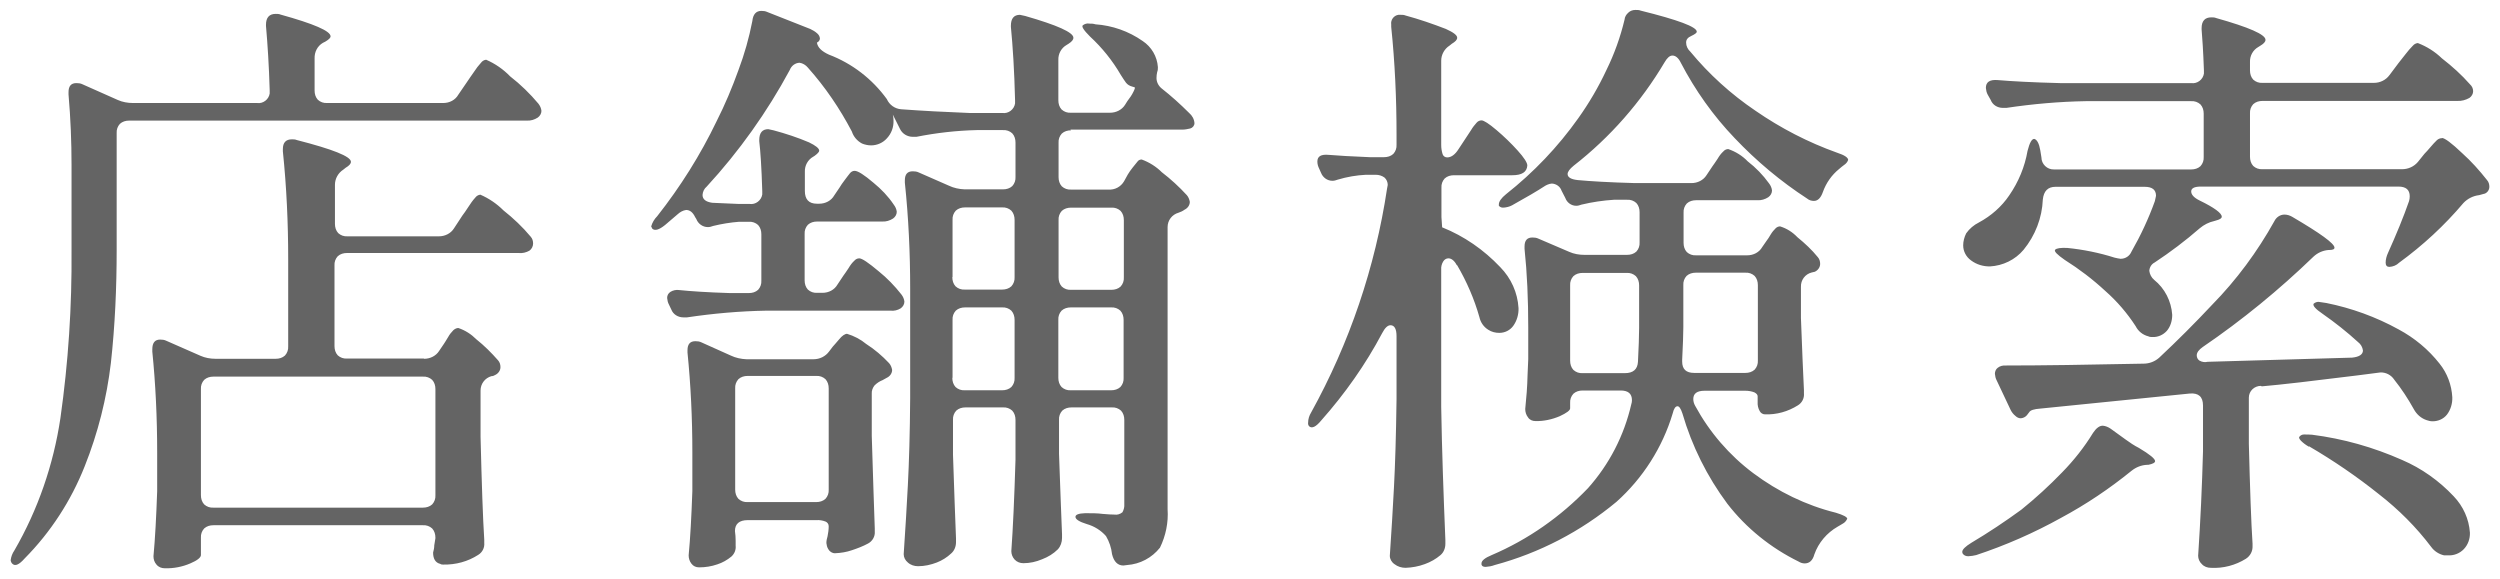
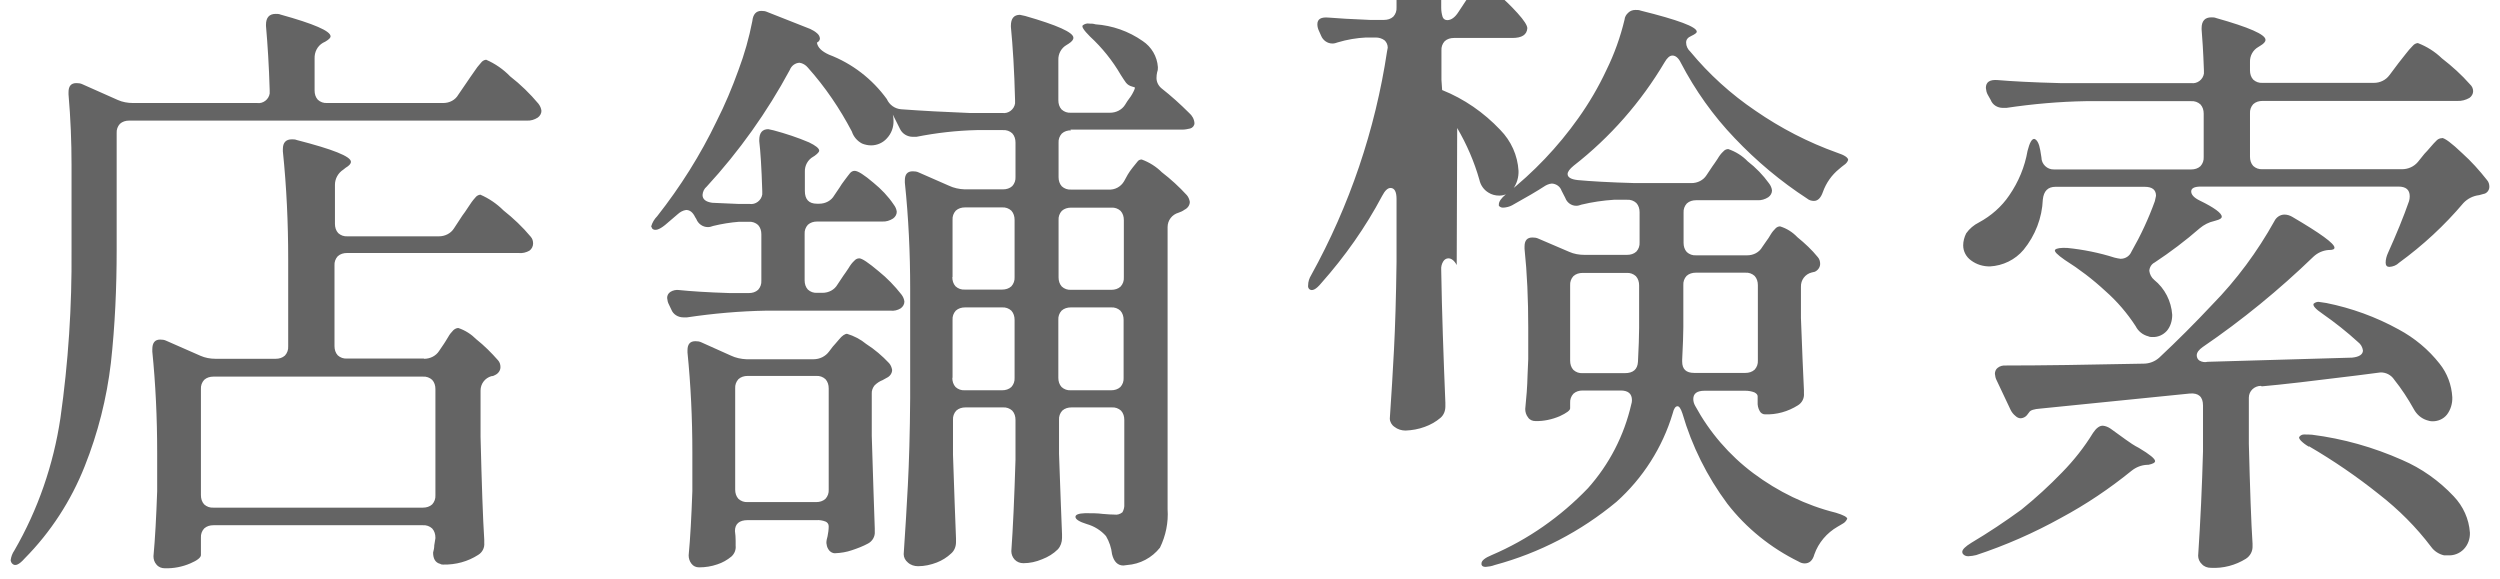
<svg xmlns="http://www.w3.org/2000/svg" id="_レイヤー_1" data-name="レイヤー_1" width="108" height="25" viewBox="0 0 108 25">
-   <path id="_パス_30850" data-name="パス_30850" d="M19.15,4.45c.27,0,.52-.13.65-.36l.39-.57c.07-.1.16-.24.29-.42.09-.14.19-.27.3-.39.05-.07.13-.12.22-.13.39.17.74.41,1.04.72.45.35.86.75,1.22,1.18.07.09.12.2.13.31,0,.11-.06.22-.16.29-.14.09-.3.14-.47.13H5.58c-.15,0-.29.04-.4.14-.1.11-.15.25-.14.4v5.04c0,1.63-.07,3.26-.25,4.89-.18,1.53-.56,3.03-1.13,4.46-.59,1.49-1.47,2.85-2.6,3.99-.23.26-.4.34-.52.23-.05-.04-.07-.1-.08-.16.02-.15.07-.29.16-.42,1.02-1.76,1.69-3.71,1.99-5.72.34-2.4.5-4.83.48-7.25v-3.69c0-.99-.04-2-.13-3.04v-.1c0-.26.11-.39.34-.39.09,0,.18.01.26.05l1.53.68c.2.09.43.13.65.13h5.36c.26.04.51-.15.55-.41,0-.04,0-.09,0-.14-.03-1.06-.09-1.98-.16-2.78v-.05c0-.31.14-.47.42-.47.07,0,.14,0,.21.03,1.44.4,2.16.71,2.16.94,0,.07-.08.14-.23.23l-.1.05c-.24.14-.37.4-.36.68v1.38c0,.15.04.29.14.4.11.1.25.15.4.14h5.04ZM18.32,15.5c.26,0,.51-.12.65-.34l.21-.31c.03-.05.1-.15.18-.29.06-.11.14-.21.23-.3.06-.05.13-.09.21-.09.3.1.56.27.78.49.34.27.65.58.94.91.07.08.1.18.1.29,0,.15-.1.28-.23.34-.05.03-.1.05-.16.05-.28.08-.47.33-.47.62v2c.05,2.03.1,3.51.16,4.45v.13c.02.21-.08.41-.26.52-.45.29-.97.43-1.51.42-.04,0-.09,0-.13-.03-.21-.05-.31-.22-.31-.49.03-.1.05-.21.05-.31l.05-.31v-.02c0-.15-.04-.29-.14-.4-.11-.1-.25-.15-.4-.14h-9.05c-.15,0-.29.04-.4.14-.1.11-.15.25-.14.4v.75c0,.1-.15.23-.46.36-.35.15-.72.22-1.1.21-.14,0-.27-.05-.36-.16-.09-.1-.13-.23-.13-.36.07-.75.12-1.68.16-2.81v-1.66c0-1.53-.07-2.98-.21-4.37v-.1c0-.28.11-.42.34-.42.09,0,.18.01.26.05l1.48.65c.2.09.43.13.65.13h2.6c.15,0,.29-.04.4-.14.1-.11.15-.25.14-.4v-3.77c0-1.55-.07-3.11-.23-4.65v-.1c0-.28.13-.42.39-.42.07,0,.14,0,.21.03,1.56.4,2.34.71,2.34.94,0,.09-.08.17-.23.26l-.1.08c-.22.14-.36.39-.36.65v1.69c0,.15.04.29.14.4.11.1.25.15.4.14h3.95c.26,0,.51-.12.65-.34l.36-.55c.07-.09.16-.22.27-.39.09-.14.18-.27.29-.39.05-.07.13-.12.22-.13.37.16.71.39,1,.68.43.34.83.72,1.18,1.14.07.08.1.18.1.29,0,.12-.06.24-.16.31-.14.08-.31.12-.47.1h-7.41c-.15,0-.29.04-.4.14-.1.11-.15.25-.14.4v3.48c0,.15.04.29.14.4.11.1.25.15.4.14h3.32ZM18.27,21.93c.15,0,.29-.04.4-.14.1-.11.15-.25.14-.4v-4.58c0-.15-.04-.29-.14-.4-.11-.1-.25-.15-.4-.14h-9.05c-.15,0-.29.04-.4.14-.1.11-.15.25-.14.4v4.58c0,.15.04.29.14.4.11.1.25.15.4.14h9.05ZM46.27,5.63c-.15,0-.29.04-.4.14-.1.11-.15.25-.14.4v1.48c0,.15.04.29.14.4.11.1.25.15.4.14h1.61c.28.02.54-.12.68-.36l.16-.29c.06-.1.13-.2.21-.3.09-.11.16-.2.21-.26.04-.06.11-.09.18-.09.33.12.63.31.87.55.39.3.75.63,1.08.99.07.08.11.18.13.29,0,.15-.1.28-.23.34-.08.06-.17.1-.26.13-.28.08-.47.33-.47.62v12.19c.04.57-.08,1.15-.33,1.66-.35.44-.86.71-1.42.75l-.16.02c-.24,0-.41-.16-.49-.49-.03-.28-.12-.54-.26-.78-.22-.25-.51-.43-.83-.52-.33-.1-.49-.21-.49-.31,0-.1.14-.15.42-.16.28,0,.53,0,.75.03.23.02.4.03.52.03.12.02.24-.02.34-.1.06-.11.09-.23.08-.35v-3.64c0-.15-.04-.29-.14-.4-.11-.1-.25-.15-.4-.14h-1.74c-.15,0-.29.04-.4.14-.1.11-.15.25-.14.4v1.46c.05,1.51.1,2.67.13,3.48v.16c0,.18-.06.36-.18.49-.19.19-.42.33-.68.43-.26.11-.53.17-.81.17-.14,0-.28-.05-.38-.16-.09-.1-.14-.23-.14-.36.07-.97.13-2.29.18-3.95v-1.72c0-.15-.04-.29-.14-.4-.11-.1-.25-.15-.4-.14h-1.62c-.15,0-.29.04-.4.14-.1.11-.15.25-.14.4v1.51c.05,1.59.1,2.8.13,3.61v.16c0,.19-.07.37-.21.49-.18.17-.39.3-.62.39-.26.1-.53.16-.81.16-.16,0-.32-.05-.44-.16-.11-.09-.18-.22-.18-.36.07-1.02.13-2.02.18-2.98.05-.96.09-2.22.1-3.78v-4.71c0-1.53-.07-3.06-.23-4.58v-.1c0-.26.11-.39.34-.39.09,0,.18.01.26.05l1.3.57c.21.1.44.15.68.16h1.66c.15,0,.29-.04.4-.14.1-.11.15-.25.14-.4v-1.48c0-.15-.04-.29-.14-.4-.11-.1-.25-.15-.4-.14h-1.14c-.87.02-1.74.12-2.6.29h-.16c-.23,0-.45-.13-.55-.34l-.31-.62c.02.08.03.17.03.26.01.28-.09.56-.29.77-.17.19-.42.3-.68.3-.13,0-.27-.03-.39-.08-.21-.11-.37-.3-.44-.52-.52-.99-1.15-1.92-1.9-2.76-.09-.11-.22-.19-.36-.21-.19.01-.35.13-.42.31-.98,1.82-2.19,3.52-3.59,5.04-.11.09-.17.22-.18.36,0,.19.14.3.42.34l1.14.05h.47c.26.04.51-.15.55-.41,0-.04,0-.09,0-.14-.03-1.02-.08-1.74-.13-2.16v-.05c0-.31.13-.47.39-.47l.23.05c.52.14,1.04.31,1.53.52.29.14.44.26.44.36,0,.05-.07.13-.21.23l-.05.03c-.23.13-.37.38-.36.65v.83c0,.36.17.55.52.55h.1c.27,0,.52-.13.65-.36l.23-.34c.05-.09.13-.2.22-.32.1-.13.17-.23.23-.3.05-.06.12-.1.2-.1.14,0,.41.17.82.52.33.27.63.58.87.94.07.09.12.2.13.31,0,.11-.06.22-.16.29-.14.09-.3.14-.47.13h-2.81c-.15,0-.29.04-.4.14-.1.11-.15.25-.14.4v2c0,.15.04.29.14.4.11.1.25.15.4.14h.23c.27,0,.52-.13.65-.36l.26-.39c.05-.07.13-.18.22-.32.07-.12.15-.23.25-.32.05-.06.13-.1.21-.1.12,0,.4.19.84.56.36.29.69.63.98,1,.07.09.12.2.13.31,0,.11-.06.22-.16.29-.13.08-.29.12-.44.1h-5.36c-1.15.02-2.29.12-3.43.29h-.16c-.23,0-.44-.13-.52-.34l-.1-.21c-.05-.09-.07-.19-.08-.29,0-.11.05-.2.14-.26.11-.07.25-.1.38-.08.49.05,1.21.1,2.18.13h.83c.15,0,.29-.04.4-.14.1-.11.15-.25.14-.4v-2c0-.15-.04-.29-.14-.4-.11-.1-.25-.15-.4-.14h-.42c-.38.03-.75.09-1.12.18-.08.03-.15.05-.23.05-.22,0-.42-.14-.5-.35l-.05-.08c-.1-.21-.23-.31-.39-.31-.14.02-.26.09-.36.18l-.55.47c-.26.21-.44.26-.55.16l-.05-.1c.05-.17.14-.32.26-.44,1-1.27,1.87-2.65,2.57-4.11.36-.71.67-1.45.94-2.2.26-.69.46-1.4.6-2.12.03-.29.16-.44.39-.44.09,0,.18.01.26.05l1.85.73c.11.05.21.11.3.19.07.06.11.13.12.22,0,.08-.06.15-.13.18.03.21.21.38.52.52,1,.38,1.87,1.05,2.5,1.92.11.25.35.42.62.44.95.07,1.93.12,2.94.16h1.43c.26.04.51-.15.55-.41,0-.04,0-.09,0-.14-.03-1.28-.1-2.34-.18-3.17v-.05c0-.31.13-.47.39-.47l.23.05c1.39.4,2.08.71,2.08.94,0,.09-.07.17-.21.26l-.08.05c-.23.13-.37.38-.36.65v1.74c0,.15.04.29.14.4.11.1.25.15.4.14h1.69c.26,0,.51-.12.65-.34l.1-.16c.1-.13.2-.27.27-.42.06-.12.07-.18.04-.18l-.1-.03c-.11-.03-.2-.08-.27-.17-.06-.08-.13-.19-.22-.33-.36-.62-.81-1.18-1.33-1.66-.28-.28-.38-.44-.31-.49.08-.06.18-.09.28-.07.09,0,.17,0,.26.03.73.05,1.44.3,2.04.72.38.25.63.67.66,1.13,0,.07,0,.14-.03.21-.02.09-.03.17-.03.26,0,.17.08.33.21.44.42.33.82.69,1.2,1.07.13.11.22.27.23.44,0,.11-.08.2-.18.23-.12.03-.24.05-.36.05h-4.82ZM41.14,11.97c0,.15.04.29.14.4.11.1.25.15.4.14h1.61c.15,0,.29-.04.4-.14.1-.11.15-.25.14-.4v-2.47c0-.15-.04-.29-.14-.4-.11-.1-.25-.15-.4-.14h-1.6c-.15,0-.29.04-.4.14-.1.11-.15.25-.14.4v2.47ZM48.01,12.52c.15,0,.29-.04.4-.14.1-.11.15-.25.14-.4v-2.47c0-.15-.04-.29-.14-.4-.11-.1-.25-.15-.4-.14h-1.74c-.15,0-.29.04-.4.14-.1.11-.15.25-.14.4v2.47c0,.15.04.29.14.4.11.1.25.15.4.14h1.74ZM41.14,16.32c0,.15.04.29.14.4.11.1.25.15.4.14h1.61c.15,0,.29-.04.4-.14.1-.11.15-.25.14-.4v-2.5c0-.15-.04-.29-.14-.4-.11-.1-.25-.15-.4-.14h-1.6c-.15,0-.29.04-.4.14-.1.11-.15.25-.14.4v2.5ZM45.72,16.32c0,.15.04.29.14.4.11.1.25.15.4.14h1.74c.15,0,.29-.04.4-.14.1-.11.15-.25.14-.4v-2.5c0-.15-.04-.29-.14-.4-.11-.1-.25-.15-.4-.14h-1.74c-.15,0-.29.04-.4.14-.1.11-.15.25-.14.4v2.5ZM36.59,14.42c.3.09.59.24.83.44.36.23.69.51.99.83.07.08.11.18.13.29,0,.15-.1.28-.23.34l-.18.1c-.13.05-.25.13-.35.23-.08.1-.13.23-.12.36v1.82c.05,1.75.1,3.08.13,4v.13c.02.21-.1.42-.29.52-.22.12-.46.21-.7.29-.23.08-.48.12-.73.13-.12,0-.23-.07-.29-.18-.05-.08-.07-.17-.08-.26,0-.1.02-.19.05-.29.03-.15.05-.29.05-.44,0-.09-.06-.17-.14-.2-.13-.05-.26-.07-.4-.06h-2.96c-.36,0-.55.16-.55.47.02.14.03.28.03.42v.21c.02.18-.05.35-.18.47-.18.15-.39.27-.61.34-.26.09-.52.13-.79.13-.13,0-.25-.05-.33-.16-.08-.1-.12-.23-.12-.36.07-.73.12-1.66.16-2.78v-1.66c0-1.49-.07-2.93-.21-4.32v-.1c0-.26.11-.39.34-.39.09,0,.18.01.26.05l1.27.57c.21.1.44.15.68.16h2.89c.27,0,.52-.12.68-.34l.16-.21c.05-.05.14-.16.27-.31.13-.16.25-.24.35-.24h0ZM31.76,21.15c0,.15.04.29.14.4.11.1.25.15.4.14h2.96c.15,0,.29-.04.4-.14.1-.11.15-.25.14-.4v-4.37c0-.15-.04-.29-.14-.4-.11-.1-.25-.15-.4-.14h-2.96c-.15,0-.29.04-.4.14-.1.11-.15.25-.14.4v4.37ZM75.93,17.12c0-.07-.05-.12-.14-.17-.13-.05-.26-.07-.4-.07h-1.75c-.33,0-.49.12-.49.36,0,.1.03.2.08.29.62,1.14,1.47,2.13,2.51,2.91,1.07.8,2.28,1.39,3.57,1.71.33.1.49.19.49.26-.04.09-.11.17-.19.21-.11.07-.19.11-.22.13-.47.27-.83.69-1.01,1.2-.07.26-.21.39-.42.39-.09,0-.18-.03-.26-.08-1.2-.59-2.26-1.44-3.08-2.5-.87-1.17-1.53-2.49-1.94-3.9-.07-.21-.14-.31-.21-.31-.09,0-.16.1-.21.31-.44,1.47-1.29,2.8-2.43,3.82-1.54,1.28-3.33,2.21-5.26,2.73-.13.05-.26.07-.39.08-.1,0-.16-.03-.18-.1v-.05c0-.12.15-.24.44-.36,1.57-.67,2.98-1.66,4.16-2.89.92-1.03,1.56-2.27,1.87-3.62.02-.06.03-.12.03-.18,0-.28-.16-.42-.49-.42h-1.64c-.15,0-.29.04-.4.14-.1.11-.15.25-.14.4v.23c0,.09-.15.2-.45.34-.33.14-.69.22-1.05.21-.13,0-.25-.05-.32-.16-.08-.1-.12-.23-.12-.36.05-.49.09-.97.1-1.46l.03-.7v-1.35c0-1.23-.05-2.37-.16-3.41v-.1c0-.26.11-.39.34-.39.09,0,.18.01.26.05l1.33.57c.2.09.43.13.65.13h1.85c.15,0,.29-.04.4-.14.1-.11.15-.25.14-.4v-1.3c0-.15-.04-.29-.14-.4-.11-.1-.25-.15-.4-.14h-.57c-.47.03-.94.1-1.4.21-.08.03-.15.05-.23.05-.21,0-.4-.14-.47-.34l-.16-.31c-.06-.18-.23-.3-.42-.31-.12.01-.24.06-.34.13-.29.19-.75.46-1.38.81-.11.06-.24.09-.36.1-.08.01-.16-.02-.21-.08v-.06c0-.12.1-.27.31-.44,1.19-.94,2.24-2.04,3.12-3.28.47-.66.88-1.36,1.22-2.09.34-.69.6-1.42.78-2.17.01-.12.07-.22.16-.3.08-.08.19-.12.31-.12.08,0,.16,0,.23.03,1.61.4,2.42.7,2.42.91,0,.05-.08.11-.23.18-.16.07-.23.16-.23.29,0,.15.07.29.18.39.81.98,1.76,1.84,2.81,2.55,1.1.76,2.28,1.37,3.54,1.82.31.1.47.21.47.31-.03.09-.1.17-.18.22-.07.05-.14.11-.21.17-.32.26-.56.6-.7.99-.09.26-.22.39-.39.39-.1,0-.21-.03-.29-.1-1.14-.74-2.19-1.62-3.13-2.61-.93-.97-1.71-2.07-2.33-3.26-.1-.21-.23-.31-.36-.31-.12,0-.23.1-.34.29-1.02,1.72-2.35,3.24-3.93,4.47-.17.14-.26.26-.26.36,0,.14.15.23.44.26.54.05,1.36.1,2.47.13h2.44c.26,0,.51-.12.65-.34l.26-.39c.05-.07.13-.18.22-.32.07-.12.15-.23.25-.32.05-.06.13-.1.21-.1.32.11.61.29.84.53.35.27.66.59.92.95.07.09.12.2.13.31,0,.11-.06.22-.16.29-.14.09-.3.14-.47.13h-2.65c-.15,0-.29.04-.4.14-.1.11-.15.25-.14.4v1.3c0,.15.04.29.14.4.11.1.25.15.4.14h2.21c.27,0,.52-.13.65-.36l.18-.26c.05-.07.12-.16.19-.29.06-.1.13-.18.21-.26.05-.05.12-.08.19-.08.29.09.54.25.75.47.32.26.62.54.88.86.07.08.1.18.1.29,0,.15-.1.28-.23.34l-.13.03c-.29.07-.48.33-.47.62v1.35c.05,1.42.1,2.46.13,3.12v.13c.02.21-.08.41-.26.52-.43.27-.92.41-1.43.39-.09,0-.18-.06-.22-.14-.07-.12-.1-.26-.09-.4v-.24ZM62.93,11.45c-.1-.19-.23-.29-.36-.29-.09,0-.17.05-.22.13-.07.11-.1.24-.09.36v5.93c.03,1.87.1,3.79.18,5.75v.16c0,.19-.07.37-.21.49-.2.17-.43.3-.68.39-.27.1-.55.15-.83.16-.17,0-.34-.05-.48-.16-.12-.08-.2-.22-.2-.36.07-1.02.13-2.02.18-2.98.05-.96.09-2.22.11-3.78v-2.73c0-.31-.09-.47-.26-.47-.12,0-.24.11-.36.34-.72,1.36-1.61,2.62-2.63,3.77-.23.28-.4.36-.52.26-.04-.04-.06-.1-.05-.16,0-.16.05-.31.13-.44,1.66-3,2.77-6.28,3.28-9.67l.03-.16c0-.12-.05-.24-.14-.32-.11-.08-.24-.12-.38-.12h-.42c-.41.02-.82.09-1.22.21-.08.03-.15.05-.23.05-.22,0-.41-.14-.49-.34l-.08-.18c-.05-.1-.08-.2-.08-.31,0-.23.16-.32.49-.29.38.03.97.07,1.77.1h.62c.15,0,.29-.04.4-.14.1-.11.15-.25.14-.4v-.44c0-1.55-.07-3.11-.23-4.65v-.1c-.03-.2.11-.39.31-.42.03,0,.07,0,.1,0,.07,0,.14,0,.21.03.59.16,1.17.36,1.74.58.33.15.49.27.49.38,0,.09-.08.17-.23.26l-.1.08c-.22.14-.36.39-.36.65v3.64c0,.14.02.27.06.4.03.09.11.14.2.14.17,0,.34-.12.49-.36l.29-.44c.07-.1.15-.23.25-.38.07-.12.15-.22.24-.32.05-.06.13-.1.21-.1.1,0,.32.14.65.42.32.27.63.57.91.88.28.31.42.53.42.65-.02.28-.23.42-.65.42h-2.52c-.15,0-.29.04-.4.14-.1.11-.15.25-.14.4v1.27l.03.44c.95.38,1.8.97,2.51,1.72.47.48.75,1.1.79,1.77.01.27-.07.55-.23.77-.14.19-.36.3-.6.3-.17,0-.33-.04-.47-.13-.2-.12-.34-.32-.39-.55-.22-.78-.55-1.54-.96-2.24ZM70.81,12.33c0-.15-.04-.29-.14-.4-.11-.1-.25-.15-.4-.14h-1.9c-.15,0-.29.04-.4.14-.1.11-.15.25-.14.4v3.25c0,.15.04.29.14.4.11.1.25.15.4.14h1.82c.36,0,.55-.16.57-.49.03-.62.05-1.11.05-1.46v-1.84ZM73.26,11.78c-.15,0-.29.04-.4.14-.1.11-.15.25-.14.4v1.82c0,.31-.02.78-.05,1.4v.08c0,.33.17.49.52.49h2.21c.15,0,.29-.04.4-.14.1-.11.15-.25.14-.4v-3.25c0-.15-.04-.29-.14-.4-.11-.1-.25-.15-.4-.14h-2.14ZM105.49,5.96c.12,0,.42.22.88.66.39.35.74.74,1.07,1.16.07.08.1.18.1.29,0,.15-.11.29-.26.31l-.18.05c-.26.03-.5.15-.68.34-.82.97-1.75,1.83-2.78,2.58-.11.11-.26.17-.42.18-.1,0-.16-.06-.16-.18,0-.14.04-.29.1-.42.36-.8.67-1.55.91-2.24.02-.07.03-.14.03-.21,0-.28-.16-.42-.49-.42h-8.53c-.28,0-.42.07-.42.21s.12.27.36.39c.64.31.96.55.96.7,0,.07-.08.12-.23.16l-.1.03c-.23.05-.44.16-.62.31-.62.54-1.27,1.03-1.95,1.48-.14.07-.22.21-.23.36.02.15.09.29.21.39.46.37.74.92.78,1.51,0,.25-.07.5-.23.69-.16.18-.39.28-.62.27-.06,0-.12,0-.18-.03-.24-.06-.44-.22-.55-.44-.37-.57-.81-1.08-1.31-1.52-.54-.5-1.13-.95-1.75-1.34-.33-.23-.47-.37-.42-.44.07-.07.24-.09.52-.08.7.07,1.39.21,2.05.42.09.02.17.04.26.05.21,0,.39-.12.47-.31.4-.7.74-1.43,1.01-2.18l.05-.23c0-.26-.16-.39-.49-.39h-3.85c-.33,0-.51.18-.55.55-.03.79-.33,1.56-.83,2.17-.36.43-.89.69-1.46.72-.29,0-.57-.08-.81-.26-.21-.15-.34-.39-.34-.65,0-.18.05-.36.13-.52.14-.2.33-.36.55-.47.52-.28.98-.68,1.31-1.17.4-.58.67-1.23.79-1.92.09-.35.18-.52.29-.52.12.03.21.2.26.49l.05.31c0,.29.25.53.54.52,0,0,.02,0,.03,0h5.9c.15,0,.29-.04.4-.14.1-.11.15-.25.14-.4v-1.87c0-.15-.04-.29-.14-.4-.11-.1-.25-.15-.4-.14h-4.55c-1.15.02-2.29.12-3.43.29h-.16c-.23,0-.44-.13-.52-.34l-.13-.23c-.05-.09-.07-.19-.08-.29,0-.26.17-.37.52-.34.59.05,1.48.1,2.68.13h5.67c.26.04.51-.15.55-.41,0-.04,0-.09,0-.14-.03-.83-.07-1.42-.1-1.77v-.05c0-.31.14-.47.42-.47.07,0,.14,0,.21.03,1.42.4,2.13.71,2.13.94,0,.09-.08.17-.23.26l-.08.05c-.23.13-.37.38-.36.65v.36c0,.15.04.29.14.4.11.1.25.15.4.14h4.81c.27,0,.52-.12.68-.34l.39-.52.3-.38c.1-.13.2-.25.31-.36.06-.07.13-.11.22-.12.39.15.74.37,1.04.66.44.34.85.71,1.22,1.13.08.07.13.18.13.29,0,.11-.06.22-.16.29-.16.09-.34.14-.52.13h-8.42c-.15,0-.29.04-.4.14-.1.11-.15.25-.14.4v1.87c0,.15.04.29.14.4.11.1.25.15.4.14h6.03c.26,0,.51-.11.68-.31l.29-.36c.07-.07.16-.17.27-.3.08-.1.18-.2.27-.29.06-.05.13-.08.21-.08ZM97.67,16.67c-.28,0-.52.22-.52.51,0,.02,0,.04,0,.07v1.92c.05,1.96.1,3.4.16,4.32v.1c.01.22-.1.43-.29.55-.45.28-.98.42-1.51.39-.15,0-.29-.05-.39-.16-.1-.09-.16-.23-.16-.36.1-1.51.17-3.02.21-4.52v-1.97c0-.38-.19-.55-.57-.52l-6.45.65c-.28.02-.44.07-.49.16l-.1.13c-.07.08-.16.12-.26.13-.09,0-.17-.04-.23-.1-.09-.07-.16-.16-.21-.26l-.6-1.27c-.05-.09-.07-.19-.08-.29,0-.1.04-.2.12-.26.1-.08.23-.11.35-.1,1.54,0,3.53-.03,5.95-.08.25,0,.49-.09.68-.26.78-.73,1.54-1.49,2.29-2.29,1.05-1.07,1.95-2.29,2.68-3.6.08-.17.25-.29.44-.29.12,0,.24.04.34.1,1.21.71,1.82,1.15,1.82,1.33,0,.07-.08.1-.23.1h-.03c-.24.02-.47.12-.65.29-1.48,1.43-3.08,2.74-4.78,3.9-.17.12-.26.24-.26.36,0,.09.04.18.12.23.11.06.23.08.35.05l6.24-.18c.31-.03.47-.14.47-.31-.02-.14-.09-.27-.21-.36-.48-.44-1-.85-1.53-1.22-.31-.21-.44-.36-.39-.44.06-.05.13-.08.21-.08l.34.05c1.09.22,2.14.6,3.12,1.14.69.37,1.29.87,1.77,1.48.33.41.52.92.55,1.45.01.27-.07.54-.23.75-.15.19-.38.29-.62.29-.09,0-.18-.02-.26-.05-.24-.08-.43-.25-.55-.47-.25-.45-.53-.88-.85-1.28-.13-.2-.36-.32-.6-.31l-1.01.13c-1.92.24-3.29.4-4.11.47ZM90.42,18.7c.14-.21.28-.31.42-.31.12.01.24.06.34.13l.65.47c.18.13.37.26.57.36.47.28.7.47.7.57,0,.07-.1.12-.29.16h-.05c-.25.01-.48.1-.68.26-.95.77-1.96,1.45-3.04,2.03-1.17.65-2.4,1.19-3.67,1.61-.11.03-.22.04-.34.05-.09,0-.18-.03-.23-.1-.02-.02-.03-.05-.03-.09,0-.1.13-.23.39-.39.74-.44,1.46-.92,2.16-1.43.62-.5,1.21-1.04,1.76-1.61.51-.52.96-1.09,1.34-1.71ZM99.75,19.3c-.13-.07-.25-.16-.35-.26-.08-.09-.1-.15-.06-.18.05-.06.12-.09.19-.09.12,0,.23,0,.35.01,1.34.17,2.65.54,3.89,1.09.84.36,1.6.9,2.23,1.57.41.43.66.98.7,1.57.01.26-.08.52-.26.71-.18.19-.44.29-.7.27h-.16c-.22-.05-.42-.18-.55-.36-.65-.86-1.41-1.62-2.26-2.28-.95-.76-1.96-1.45-3.02-2.07h0Z" style="fill: #646464;" />
+   <path id="_パス_30850" data-name="パス_30850" d="M19.15,4.45c.27,0,.52-.13.65-.36l.39-.57c.07-.1.16-.24.29-.42.09-.14.19-.27.3-.39.05-.07.13-.12.22-.13.39.17.74.41,1.04.72.45.35.86.75,1.22,1.18.07.09.12.2.13.31,0,.11-.06.22-.16.29-.14.09-.3.14-.47.13H5.58c-.15,0-.29.04-.4.14-.1.11-.15.25-.14.4v5.04c0,1.63-.07,3.26-.25,4.89-.18,1.53-.56,3.03-1.13,4.46-.59,1.49-1.47,2.85-2.6,3.99-.23.26-.4.34-.52.23-.05-.04-.07-.1-.08-.16.02-.15.07-.29.16-.42,1.02-1.76,1.69-3.71,1.99-5.72.34-2.4.5-4.83.48-7.25v-3.69c0-.99-.04-2-.13-3.04v-.1c0-.26.11-.39.34-.39.09,0,.18.01.26.05l1.53.68c.2.09.43.13.65.13h5.36c.26.04.51-.15.55-.41,0-.04,0-.09,0-.14-.03-1.06-.09-1.98-.16-2.78v-.05c0-.31.14-.47.42-.47.07,0,.14,0,.21.03,1.44.4,2.16.71,2.16.94,0,.07-.08.14-.23.23l-.1.05c-.24.14-.37.4-.36.68v1.38c0,.15.04.29.14.4.11.1.25.15.4.14h5.04ZM18.32,15.5c.26,0,.51-.12.65-.34l.21-.31c.03-.05.1-.15.18-.29.06-.11.14-.21.23-.3.06-.05.13-.09.21-.09.3.1.56.27.78.49.34.27.65.58.94.91.07.08.1.18.1.29,0,.15-.1.28-.23.34-.05.03-.1.05-.16.05-.28.08-.47.33-.47.62v2c.05,2.03.1,3.51.16,4.45v.13c.02.21-.08.41-.26.52-.45.29-.97.43-1.51.42-.04,0-.09,0-.13-.03-.21-.05-.31-.22-.31-.49.03-.1.05-.21.05-.31l.05-.31v-.02c0-.15-.04-.29-.14-.4-.11-.1-.25-.15-.4-.14h-9.05c-.15,0-.29.04-.4.14-.1.11-.15.25-.14.4v.75c0,.1-.15.23-.46.36-.35.15-.72.22-1.1.21-.14,0-.27-.05-.36-.16-.09-.1-.13-.23-.13-.36.07-.75.12-1.68.16-2.81v-1.66c0-1.53-.07-2.98-.21-4.37v-.1c0-.28.11-.42.34-.42.09,0,.18.01.26.05l1.48.65c.2.09.43.13.65.13h2.6c.15,0,.29-.04.4-.14.1-.11.15-.25.14-.4v-3.77c0-1.55-.07-3.11-.23-4.65v-.1c0-.28.13-.42.39-.42.07,0,.14,0,.21.03,1.56.4,2.34.71,2.34.94,0,.09-.08.17-.23.26l-.1.08c-.22.14-.36.39-.36.65v1.69c0,.15.04.29.14.4.11.1.25.15.4.14h3.95c.26,0,.51-.12.65-.34l.36-.55c.07-.09.16-.22.27-.39.09-.14.18-.27.29-.39.05-.07.13-.12.22-.13.37.16.71.39,1,.68.43.34.83.72,1.18,1.14.07.08.1.18.1.29,0,.12-.06.24-.16.31-.14.08-.31.12-.47.1h-7.41c-.15,0-.29.04-.4.14-.1.11-.15.25-.14.4v3.48c0,.15.04.29.14.4.11.1.25.15.4.14h3.32ZM18.27,21.93c.15,0,.29-.04.4-.14.1-.11.15-.25.14-.4v-4.58c0-.15-.04-.29-.14-.4-.11-.1-.25-.15-.4-.14h-9.05c-.15,0-.29.04-.4.14-.1.11-.15.25-.14.4v4.58c0,.15.04.29.14.4.11.1.25.15.4.14h9.05ZM46.27,5.63c-.15,0-.29.04-.4.14-.1.11-.15.25-.14.4v1.48c0,.15.04.29.14.4.11.1.25.15.4.14h1.61c.28.02.54-.12.68-.36l.16-.29c.06-.1.13-.2.21-.3.09-.11.16-.2.21-.26.04-.06.11-.09.18-.09.33.12.63.31.87.55.39.3.75.63,1.08.99.07.08.11.18.13.29,0,.15-.1.28-.23.34-.08.06-.17.1-.26.13-.28.08-.47.33-.47.62v12.19c.04.57-.08,1.15-.33,1.66-.35.44-.86.71-1.42.75l-.16.02c-.24,0-.41-.16-.49-.49-.03-.28-.12-.54-.26-.78-.22-.25-.51-.43-.83-.52-.33-.1-.49-.21-.49-.31,0-.1.14-.15.42-.16.28,0,.53,0,.75.03.23.02.4.03.52.03.12.02.24-.02.34-.1.06-.11.09-.23.08-.35v-3.64c0-.15-.04-.29-.14-.4-.11-.1-.25-.15-.4-.14h-1.74c-.15,0-.29.04-.4.14-.1.11-.15.25-.14.4v1.46c.05,1.51.1,2.67.13,3.48v.16c0,.18-.06.36-.18.49-.19.19-.42.33-.68.43-.26.11-.53.17-.81.17-.14,0-.28-.05-.38-.16-.09-.1-.14-.23-.14-.36.07-.97.13-2.29.18-3.95v-1.72c0-.15-.04-.29-.14-.4-.11-.1-.25-.15-.4-.14h-1.62c-.15,0-.29.04-.4.14-.1.11-.15.25-.14.4v1.51c.05,1.59.1,2.8.13,3.61v.16c0,.19-.07.37-.21.49-.18.17-.39.3-.62.39-.26.1-.53.16-.81.16-.16,0-.32-.05-.44-.16-.11-.09-.18-.22-.18-.36.07-1.02.13-2.02.18-2.98.05-.96.09-2.22.1-3.78v-4.71c0-1.53-.07-3.06-.23-4.58v-.1c0-.26.11-.39.34-.39.09,0,.18.01.26.05l1.3.57c.21.1.44.15.68.16h1.66c.15,0,.29-.04.4-.14.1-.11.15-.25.14-.4v-1.48c0-.15-.04-.29-.14-.4-.11-.1-.25-.15-.4-.14h-1.14c-.87.02-1.74.12-2.6.29h-.16c-.23,0-.45-.13-.55-.34l-.31-.62c.02.08.03.17.03.26.01.28-.09.56-.29.77-.17.19-.42.3-.68.3-.13,0-.27-.03-.39-.08-.21-.11-.37-.3-.44-.52-.52-.99-1.15-1.92-1.9-2.76-.09-.11-.22-.19-.36-.21-.19.01-.35.13-.42.31-.98,1.82-2.19,3.52-3.59,5.04-.11.09-.17.22-.18.36,0,.19.14.3.42.34l1.14.05h.47c.26.04.51-.15.55-.41,0-.04,0-.09,0-.14-.03-1.02-.08-1.74-.13-2.16v-.05c0-.31.13-.47.39-.47l.23.05c.52.14,1.04.31,1.53.52.29.14.44.26.44.36,0,.05-.07.13-.21.23l-.05.03c-.23.13-.37.38-.36.65v.83c0,.36.17.55.52.55h.1c.27,0,.52-.13.65-.36l.23-.34c.05-.09.13-.2.22-.32.1-.13.17-.23.23-.3.05-.06.12-.1.2-.1.14,0,.41.17.82.52.33.27.63.58.87.94.07.09.12.2.13.31,0,.11-.06.22-.16.29-.14.09-.3.14-.47.13h-2.81c-.15,0-.29.04-.4.14-.1.11-.15.25-.14.4v2c0,.15.04.29.14.4.11.1.25.15.4.14h.23c.27,0,.52-.13.65-.36l.26-.39c.05-.07.13-.18.22-.32.07-.12.15-.23.25-.32.05-.06.13-.1.21-.1.12,0,.4.19.84.56.36.29.69.63.98,1,.07.09.12.2.13.31,0,.11-.06.22-.16.29-.13.08-.29.12-.44.1h-5.36c-1.15.02-2.29.12-3.43.29h-.16c-.23,0-.44-.13-.52-.34l-.1-.21c-.05-.09-.07-.19-.08-.29,0-.11.05-.2.14-.26.11-.07.25-.1.38-.08.49.05,1.21.1,2.18.13h.83c.15,0,.29-.04.4-.14.1-.11.15-.25.14-.4v-2c0-.15-.04-.29-.14-.4-.11-.1-.25-.15-.4-.14h-.42c-.38.03-.75.09-1.12.18-.08.03-.15.05-.23.05-.22,0-.42-.14-.5-.35l-.05-.08c-.1-.21-.23-.31-.39-.31-.14.02-.26.09-.36.18l-.55.47c-.26.21-.44.26-.55.16l-.05-.1c.05-.17.14-.32.26-.44,1-1.27,1.87-2.65,2.57-4.11.36-.71.67-1.45.94-2.2.26-.69.46-1.4.6-2.12.03-.29.16-.44.39-.44.09,0,.18.01.26.05l1.85.73c.11.05.21.11.3.19.07.06.11.13.12.22,0,.08-.06.15-.13.18.03.21.21.38.52.52,1,.38,1.87,1.05,2.5,1.92.11.25.35.42.62.44.95.07,1.93.12,2.94.16h1.43c.26.04.51-.15.55-.41,0-.04,0-.09,0-.14-.03-1.28-.1-2.34-.18-3.17v-.05c0-.31.13-.47.39-.47l.23.05c1.39.4,2.08.71,2.08.94,0,.09-.07.17-.21.26l-.08.05c-.23.13-.37.38-.36.65v1.74c0,.15.04.29.14.4.11.1.25.15.4.14h1.69c.26,0,.51-.12.65-.34l.1-.16c.1-.13.2-.27.27-.42.06-.12.07-.18.04-.18l-.1-.03c-.11-.03-.2-.08-.27-.17-.06-.08-.13-.19-.22-.33-.36-.62-.81-1.18-1.33-1.66-.28-.28-.38-.44-.31-.49.08-.06.18-.09.28-.07.09,0,.17,0,.26.03.73.05,1.44.3,2.04.72.38.25.63.67.66,1.13,0,.07,0,.14-.03.21-.02.09-.03.17-.03.26,0,.17.08.33.21.44.42.33.82.69,1.2,1.07.13.11.22.27.23.44,0,.11-.08.2-.18.23-.12.03-.24.05-.36.05h-4.82ZM41.14,11.97c0,.15.04.29.14.4.11.1.25.15.4.14h1.61c.15,0,.29-.04.4-.14.1-.11.15-.25.14-.4v-2.47c0-.15-.04-.29-.14-.4-.11-.1-.25-.15-.4-.14h-1.6c-.15,0-.29.04-.4.14-.1.11-.15.25-.14.4v2.47ZM48.01,12.52c.15,0,.29-.04.4-.14.1-.11.15-.25.14-.4v-2.47c0-.15-.04-.29-.14-.4-.11-.1-.25-.15-.4-.14h-1.74c-.15,0-.29.04-.4.14-.1.11-.15.25-.14.4v2.47c0,.15.04.29.14.4.11.1.25.15.4.14h1.74ZM41.14,16.32c0,.15.04.29.14.4.11.1.25.15.4.14h1.61c.15,0,.29-.04.4-.14.1-.11.15-.25.14-.4v-2.5c0-.15-.04-.29-.14-.4-.11-.1-.25-.15-.4-.14h-1.6c-.15,0-.29.04-.4.14-.1.11-.15.25-.14.4v2.5ZM45.72,16.32c0,.15.04.29.14.4.11.1.25.15.4.14h1.74c.15,0,.29-.04.4-.14.1-.11.15-.25.14-.4v-2.5c0-.15-.04-.29-.14-.4-.11-.1-.25-.15-.4-.14h-1.74c-.15,0-.29.04-.4.14-.1.11-.15.25-.14.4v2.5ZM36.59,14.42c.3.09.59.24.83.44.36.23.69.51.99.83.07.08.11.18.13.29,0,.15-.1.28-.23.34l-.18.1c-.13.05-.25.13-.35.23-.08.1-.13.23-.12.36v1.82c.05,1.75.1,3.08.13,4v.13c.02.21-.1.42-.29.52-.22.12-.46.21-.7.29-.23.08-.48.12-.73.13-.12,0-.23-.07-.29-.18-.05-.08-.07-.17-.08-.26,0-.1.02-.19.05-.29.03-.15.05-.29.05-.44,0-.09-.06-.17-.14-.2-.13-.05-.26-.07-.4-.06h-2.96c-.36,0-.55.16-.55.47.02.14.03.28.03.42v.21c.02.18-.05.35-.18.47-.18.15-.39.27-.61.34-.26.09-.52.13-.79.13-.13,0-.25-.05-.33-.16-.08-.1-.12-.23-.12-.36.07-.73.12-1.66.16-2.78v-1.66c0-1.49-.07-2.93-.21-4.32v-.1c0-.26.11-.39.34-.39.09,0,.18.01.26.05l1.27.57c.21.1.44.15.68.16h2.89c.27,0,.52-.12.68-.34l.16-.21c.05-.05.14-.16.27-.31.13-.16.25-.24.35-.24h0ZM31.76,21.15c0,.15.04.29.14.4.11.1.25.15.4.14h2.96c.15,0,.29-.04.4-.14.1-.11.15-.25.14-.4v-4.37c0-.15-.04-.29-.14-.4-.11-.1-.25-.15-.4-.14h-2.96c-.15,0-.29.04-.4.14-.1.11-.15.25-.14.4v4.37ZM75.93,17.12c0-.07-.05-.12-.14-.17-.13-.05-.26-.07-.4-.07h-1.75c-.33,0-.49.12-.49.36,0,.1.03.2.08.29.62,1.14,1.47,2.13,2.51,2.91,1.07.8,2.28,1.39,3.57,1.71.33.1.49.19.49.26-.04.09-.11.17-.19.21-.11.07-.19.11-.22.13-.47.27-.83.69-1.01,1.2-.07.26-.21.39-.42.39-.09,0-.18-.03-.26-.08-1.2-.59-2.26-1.44-3.08-2.5-.87-1.17-1.53-2.49-1.94-3.9-.07-.21-.14-.31-.21-.31-.09,0-.16.1-.21.31-.44,1.47-1.29,2.8-2.43,3.82-1.54,1.28-3.33,2.21-5.26,2.73-.13.05-.26.07-.39.08-.1,0-.16-.03-.18-.1v-.05c0-.12.15-.24.44-.36,1.57-.67,2.98-1.66,4.16-2.89.92-1.03,1.56-2.27,1.87-3.62.02-.06.03-.12.03-.18,0-.28-.16-.42-.49-.42h-1.64c-.15,0-.29.04-.4.14-.1.11-.15.25-.14.4v.23c0,.09-.15.2-.45.34-.33.14-.69.22-1.05.21-.13,0-.25-.05-.32-.16-.08-.1-.12-.23-.12-.36.05-.49.09-.97.1-1.46l.03-.7v-1.35c0-1.23-.05-2.37-.16-3.41v-.1c0-.26.11-.39.34-.39.09,0,.18.01.26.05l1.33.57c.2.09.43.13.65.13h1.85c.15,0,.29-.04.4-.14.1-.11.15-.25.14-.4v-1.3c0-.15-.04-.29-.14-.4-.11-.1-.25-.15-.4-.14h-.57c-.47.03-.94.1-1.4.21-.08.03-.15.05-.23.05-.21,0-.4-.14-.47-.34l-.16-.31c-.06-.18-.23-.3-.42-.31-.12.01-.24.06-.34.13-.29.19-.75.46-1.38.81-.11.06-.24.09-.36.1-.08.01-.16-.02-.21-.08v-.06c0-.12.1-.27.31-.44,1.19-.94,2.24-2.04,3.12-3.28.47-.66.88-1.36,1.22-2.09.34-.69.6-1.42.78-2.17.01-.12.07-.22.16-.3.08-.08.19-.12.31-.12.08,0,.16,0,.23.03,1.61.4,2.42.7,2.42.91,0,.05-.08.11-.23.18-.16.07-.23.16-.23.29,0,.15.07.29.18.39.81.98,1.76,1.84,2.81,2.55,1.1.76,2.28,1.37,3.54,1.82.31.1.47.21.47.31-.03.09-.1.17-.18.22-.07.05-.14.11-.21.17-.32.26-.56.6-.7.99-.09.26-.22.39-.39.39-.1,0-.21-.03-.29-.1-1.14-.74-2.19-1.62-3.13-2.61-.93-.97-1.71-2.07-2.33-3.26-.1-.21-.23-.31-.36-.31-.12,0-.23.1-.34.29-1.02,1.72-2.35,3.24-3.93,4.47-.17.14-.26.26-.26.36,0,.14.15.23.44.26.54.05,1.36.1,2.47.13h2.44c.26,0,.51-.12.65-.34l.26-.39c.05-.07.13-.18.22-.32.07-.12.15-.23.25-.32.05-.06.13-.1.21-.1.32.11.61.29.84.53.35.27.66.59.92.95.07.09.12.2.13.31,0,.11-.06.22-.16.29-.14.09-.3.14-.47.13h-2.65c-.15,0-.29.04-.4.14-.1.11-.15.25-.14.4v1.3c0,.15.04.29.14.4.11.1.25.15.4.14h2.21c.27,0,.52-.13.65-.36l.18-.26c.05-.07.12-.16.19-.29.06-.1.13-.18.21-.26.05-.05.12-.08.19-.08.29.09.54.25.75.47.32.26.62.54.88.86.07.08.1.18.1.29,0,.15-.1.28-.23.34l-.13.03c-.29.07-.48.33-.47.62v1.35c.05,1.42.1,2.46.13,3.12v.13c.02.21-.08.41-.26.52-.43.27-.92.41-1.43.39-.09,0-.18-.06-.22-.14-.07-.12-.1-.26-.09-.4v-.24ZM62.93,11.45c-.1-.19-.23-.29-.36-.29-.09,0-.17.05-.22.13-.07.11-.1.24-.09.36c.03,1.87.1,3.79.18,5.75v.16c0,.19-.07.37-.21.49-.2.17-.43.3-.68.39-.27.1-.55.15-.83.16-.17,0-.34-.05-.48-.16-.12-.08-.2-.22-.2-.36.07-1.02.13-2.02.18-2.98.05-.96.09-2.22.11-3.78v-2.73c0-.31-.09-.47-.26-.47-.12,0-.24.11-.36.34-.72,1.36-1.61,2.62-2.63,3.77-.23.28-.4.36-.52.26-.04-.04-.06-.1-.05-.16,0-.16.05-.31.13-.44,1.66-3,2.77-6.28,3.28-9.67l.03-.16c0-.12-.05-.24-.14-.32-.11-.08-.24-.12-.38-.12h-.42c-.41.02-.82.09-1.22.21-.08.03-.15.05-.23.05-.22,0-.41-.14-.49-.34l-.08-.18c-.05-.1-.08-.2-.08-.31,0-.23.16-.32.49-.29.38.03.97.07,1.77.1h.62c.15,0,.29-.04.4-.14.1-.11.15-.25.14-.4v-.44c0-1.55-.07-3.11-.23-4.65v-.1c-.03-.2.11-.39.31-.42.03,0,.07,0,.1,0,.07,0,.14,0,.21.03.59.16,1.17.36,1.74.58.33.15.49.27.49.38,0,.09-.08.17-.23.26l-.1.08c-.22.14-.36.39-.36.65v3.64c0,.14.02.27.06.4.03.09.11.14.2.14.17,0,.34-.12.49-.36l.29-.44c.07-.1.15-.23.25-.38.07-.12.15-.22.24-.32.05-.06.13-.1.21-.1.1,0,.32.14.65.42.32.27.63.57.91.88.28.31.42.53.42.65-.02.28-.23.42-.65.42h-2.52c-.15,0-.29.04-.4.14-.1.11-.15.25-.14.4v1.27l.03.44c.95.38,1.8.97,2.51,1.72.47.48.75,1.1.79,1.77.01.27-.07.55-.23.77-.14.19-.36.3-.6.3-.17,0-.33-.04-.47-.13-.2-.12-.34-.32-.39-.55-.22-.78-.55-1.54-.96-2.24ZM70.81,12.33c0-.15-.04-.29-.14-.4-.11-.1-.25-.15-.4-.14h-1.9c-.15,0-.29.04-.4.14-.1.11-.15.25-.14.4v3.25c0,.15.04.29.14.4.11.1.25.15.4.14h1.82c.36,0,.55-.16.57-.49.03-.62.05-1.11.05-1.46v-1.84ZM73.26,11.78c-.15,0-.29.04-.4.14-.1.11-.15.25-.14.4v1.82c0,.31-.02.78-.05,1.4v.08c0,.33.17.49.52.49h2.21c.15,0,.29-.04.4-.14.1-.11.15-.25.14-.4v-3.25c0-.15-.04-.29-.14-.4-.11-.1-.25-.15-.4-.14h-2.14ZM105.49,5.96c.12,0,.42.22.88.66.39.35.74.74,1.07,1.16.07.08.1.18.1.29,0,.15-.11.29-.26.31l-.18.05c-.26.03-.5.15-.68.34-.82.97-1.75,1.83-2.78,2.58-.11.11-.26.17-.42.18-.1,0-.16-.06-.16-.18,0-.14.04-.29.1-.42.36-.8.67-1.55.91-2.24.02-.07.03-.14.03-.21,0-.28-.16-.42-.49-.42h-8.53c-.28,0-.42.07-.42.21s.12.27.36.39c.64.31.96.55.96.7,0,.07-.08.12-.23.16l-.1.03c-.23.05-.44.16-.62.31-.62.54-1.27,1.03-1.95,1.48-.14.07-.22.21-.23.36.02.15.09.29.21.39.46.37.74.92.78,1.51,0,.25-.07.5-.23.69-.16.18-.39.28-.62.27-.06,0-.12,0-.18-.03-.24-.06-.44-.22-.55-.44-.37-.57-.81-1.08-1.31-1.52-.54-.5-1.13-.95-1.75-1.34-.33-.23-.47-.37-.42-.44.07-.07.24-.09.52-.08.7.07,1.39.21,2.05.42.09.02.17.04.26.05.21,0,.39-.12.47-.31.4-.7.74-1.43,1.01-2.18l.05-.23c0-.26-.16-.39-.49-.39h-3.85c-.33,0-.51.18-.55.55-.03.79-.33,1.56-.83,2.17-.36.43-.89.69-1.46.72-.29,0-.57-.08-.81-.26-.21-.15-.34-.39-.34-.65,0-.18.05-.36.13-.52.14-.2.33-.36.55-.47.52-.28.98-.68,1.31-1.17.4-.58.67-1.23.79-1.92.09-.35.18-.52.29-.52.12.03.21.2.26.49l.05.31c0,.29.25.53.54.52,0,0,.02,0,.03,0h5.9c.15,0,.29-.04.4-.14.1-.11.15-.25.14-.4v-1.87c0-.15-.04-.29-.14-.4-.11-.1-.25-.15-.4-.14h-4.55c-1.15.02-2.29.12-3.43.29h-.16c-.23,0-.44-.13-.52-.34l-.13-.23c-.05-.09-.07-.19-.08-.29,0-.26.17-.37.52-.34.59.05,1.48.1,2.68.13h5.67c.26.04.51-.15.55-.41,0-.04,0-.09,0-.14-.03-.83-.07-1.42-.1-1.77v-.05c0-.31.14-.47.42-.47.07,0,.14,0,.21.03,1.42.4,2.13.71,2.13.94,0,.09-.08.17-.23.26l-.08.05c-.23.13-.37.38-.36.65v.36c0,.15.04.29.14.4.11.1.25.15.4.14h4.81c.27,0,.52-.12.68-.34l.39-.52.3-.38c.1-.13.2-.25.31-.36.06-.07.13-.11.22-.12.39.15.74.37,1.04.66.44.34.85.71,1.22,1.13.08.07.13.18.13.29,0,.11-.06.22-.16.29-.16.09-.34.14-.52.13h-8.42c-.15,0-.29.04-.4.14-.1.11-.15.25-.14.4v1.87c0,.15.04.29.14.4.11.1.25.15.4.14h6.03c.26,0,.51-.11.68-.31l.29-.36c.07-.07.16-.17.27-.3.08-.1.18-.2.27-.29.06-.05.13-.08.21-.08ZM97.67,16.67c-.28,0-.52.22-.52.51,0,.02,0,.04,0,.07v1.92c.05,1.96.1,3.4.16,4.32v.1c.01.22-.1.43-.29.55-.45.28-.98.42-1.51.39-.15,0-.29-.05-.39-.16-.1-.09-.16-.23-.16-.36.1-1.51.17-3.02.21-4.52v-1.97c0-.38-.19-.55-.57-.52l-6.45.65c-.28.02-.44.07-.49.16l-.1.13c-.07.08-.16.12-.26.13-.09,0-.17-.04-.23-.1-.09-.07-.16-.16-.21-.26l-.6-1.27c-.05-.09-.07-.19-.08-.29,0-.1.04-.2.12-.26.1-.08.23-.11.35-.1,1.54,0,3.53-.03,5.95-.08.25,0,.49-.09.68-.26.78-.73,1.54-1.49,2.29-2.29,1.05-1.07,1.95-2.29,2.68-3.6.08-.17.25-.29.44-.29.12,0,.24.04.34.1,1.21.71,1.82,1.15,1.82,1.33,0,.07-.08.1-.23.1h-.03c-.24.02-.47.12-.65.29-1.48,1.43-3.08,2.74-4.78,3.9-.17.12-.26.24-.26.36,0,.09.04.18.12.23.11.06.23.08.35.05l6.24-.18c.31-.03.47-.14.47-.31-.02-.14-.09-.27-.21-.36-.48-.44-1-.85-1.53-1.22-.31-.21-.44-.36-.39-.44.06-.05.13-.08.21-.08l.34.05c1.09.22,2.14.6,3.12,1.14.69.37,1.29.87,1.77,1.48.33.41.52.92.55,1.45.01.27-.07.54-.23.75-.15.19-.38.29-.62.29-.09,0-.18-.02-.26-.05-.24-.08-.43-.25-.55-.47-.25-.45-.53-.88-.85-1.28-.13-.2-.36-.32-.6-.31l-1.01.13c-1.92.24-3.29.4-4.11.47ZM90.42,18.7c.14-.21.28-.31.42-.31.12.01.24.06.34.13l.65.47c.18.13.37.26.57.36.47.28.7.47.7.57,0,.07-.1.12-.29.16h-.05c-.25.01-.48.1-.68.26-.95.77-1.96,1.45-3.04,2.03-1.17.65-2.4,1.19-3.67,1.61-.11.03-.22.04-.34.05-.09,0-.18-.03-.23-.1-.02-.02-.03-.05-.03-.09,0-.1.13-.23.39-.39.74-.44,1.46-.92,2.16-1.43.62-.5,1.21-1.04,1.76-1.61.51-.52.96-1.09,1.34-1.71ZM99.75,19.3c-.13-.07-.25-.16-.35-.26-.08-.09-.1-.15-.06-.18.05-.06.12-.09.19-.09.12,0,.23,0,.35.01,1.34.17,2.65.54,3.89,1.09.84.36,1.6.9,2.23,1.57.41.43.66.98.7,1.57.01.26-.08.52-.26.71-.18.19-.44.29-.7.27h-.16c-.22-.05-.42-.18-.55-.36-.65-.86-1.41-1.62-2.26-2.28-.95-.76-1.96-1.45-3.02-2.07h0Z" style="fill: #646464;" />
</svg>